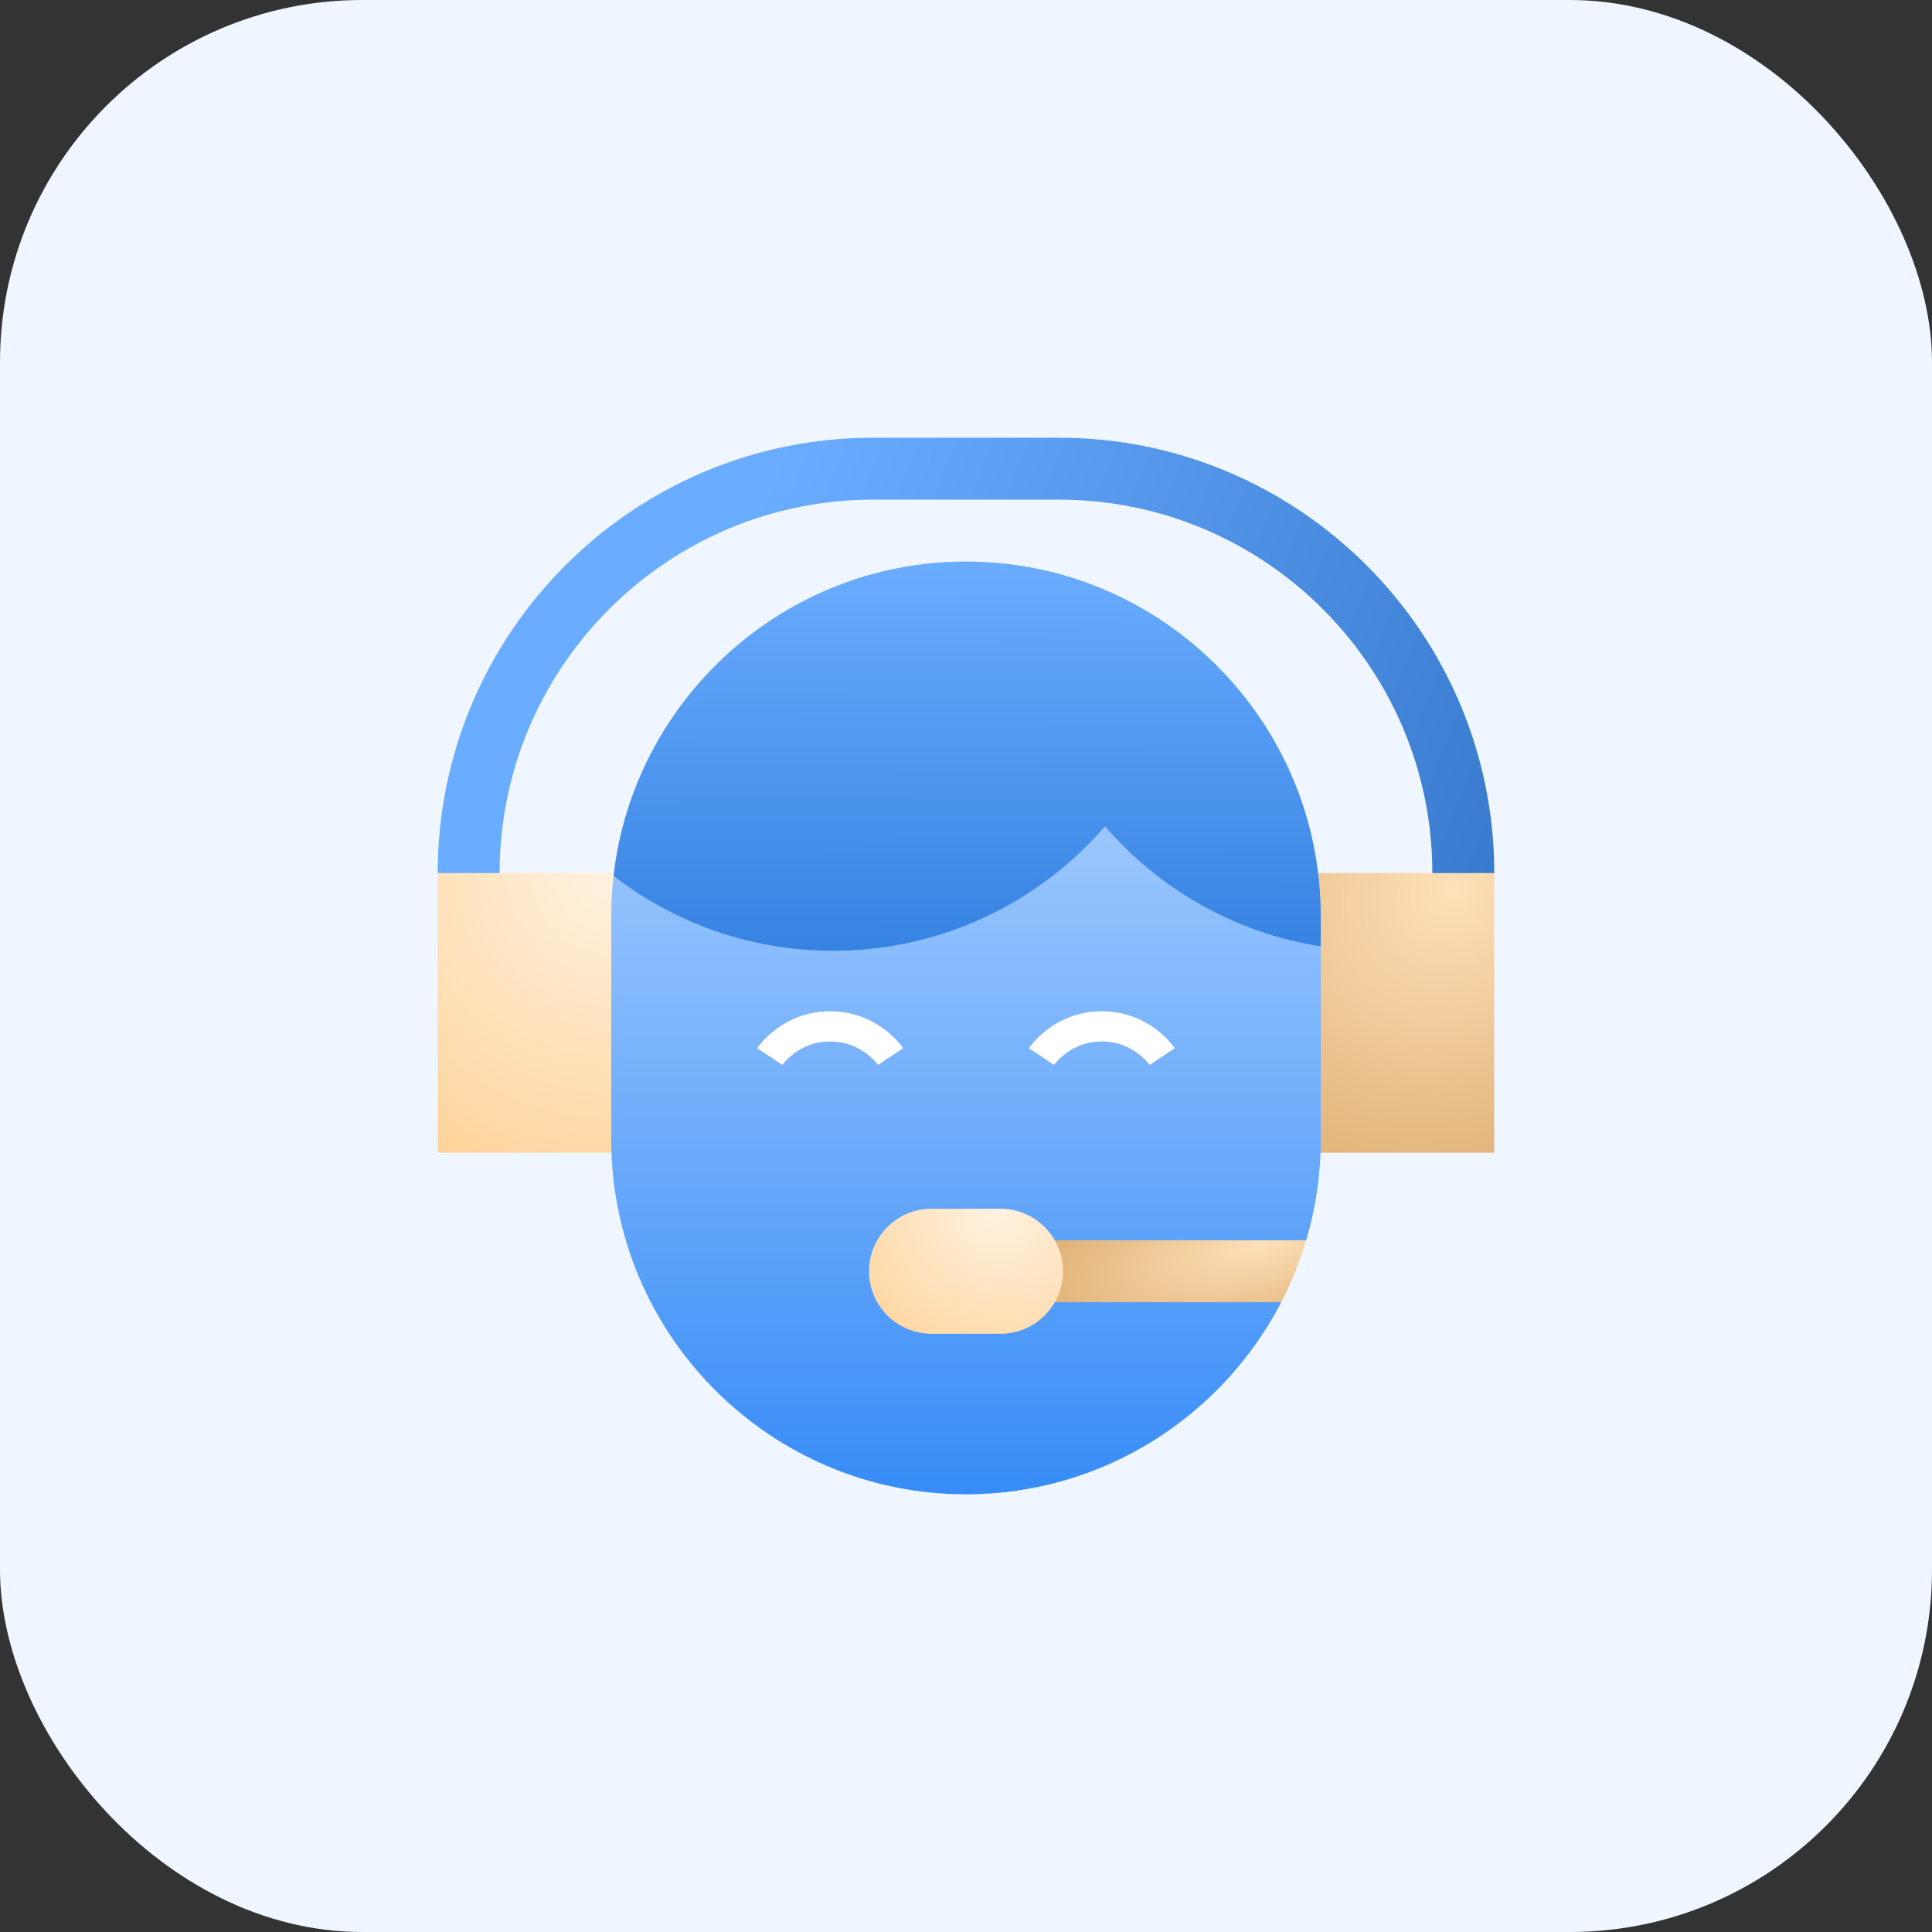
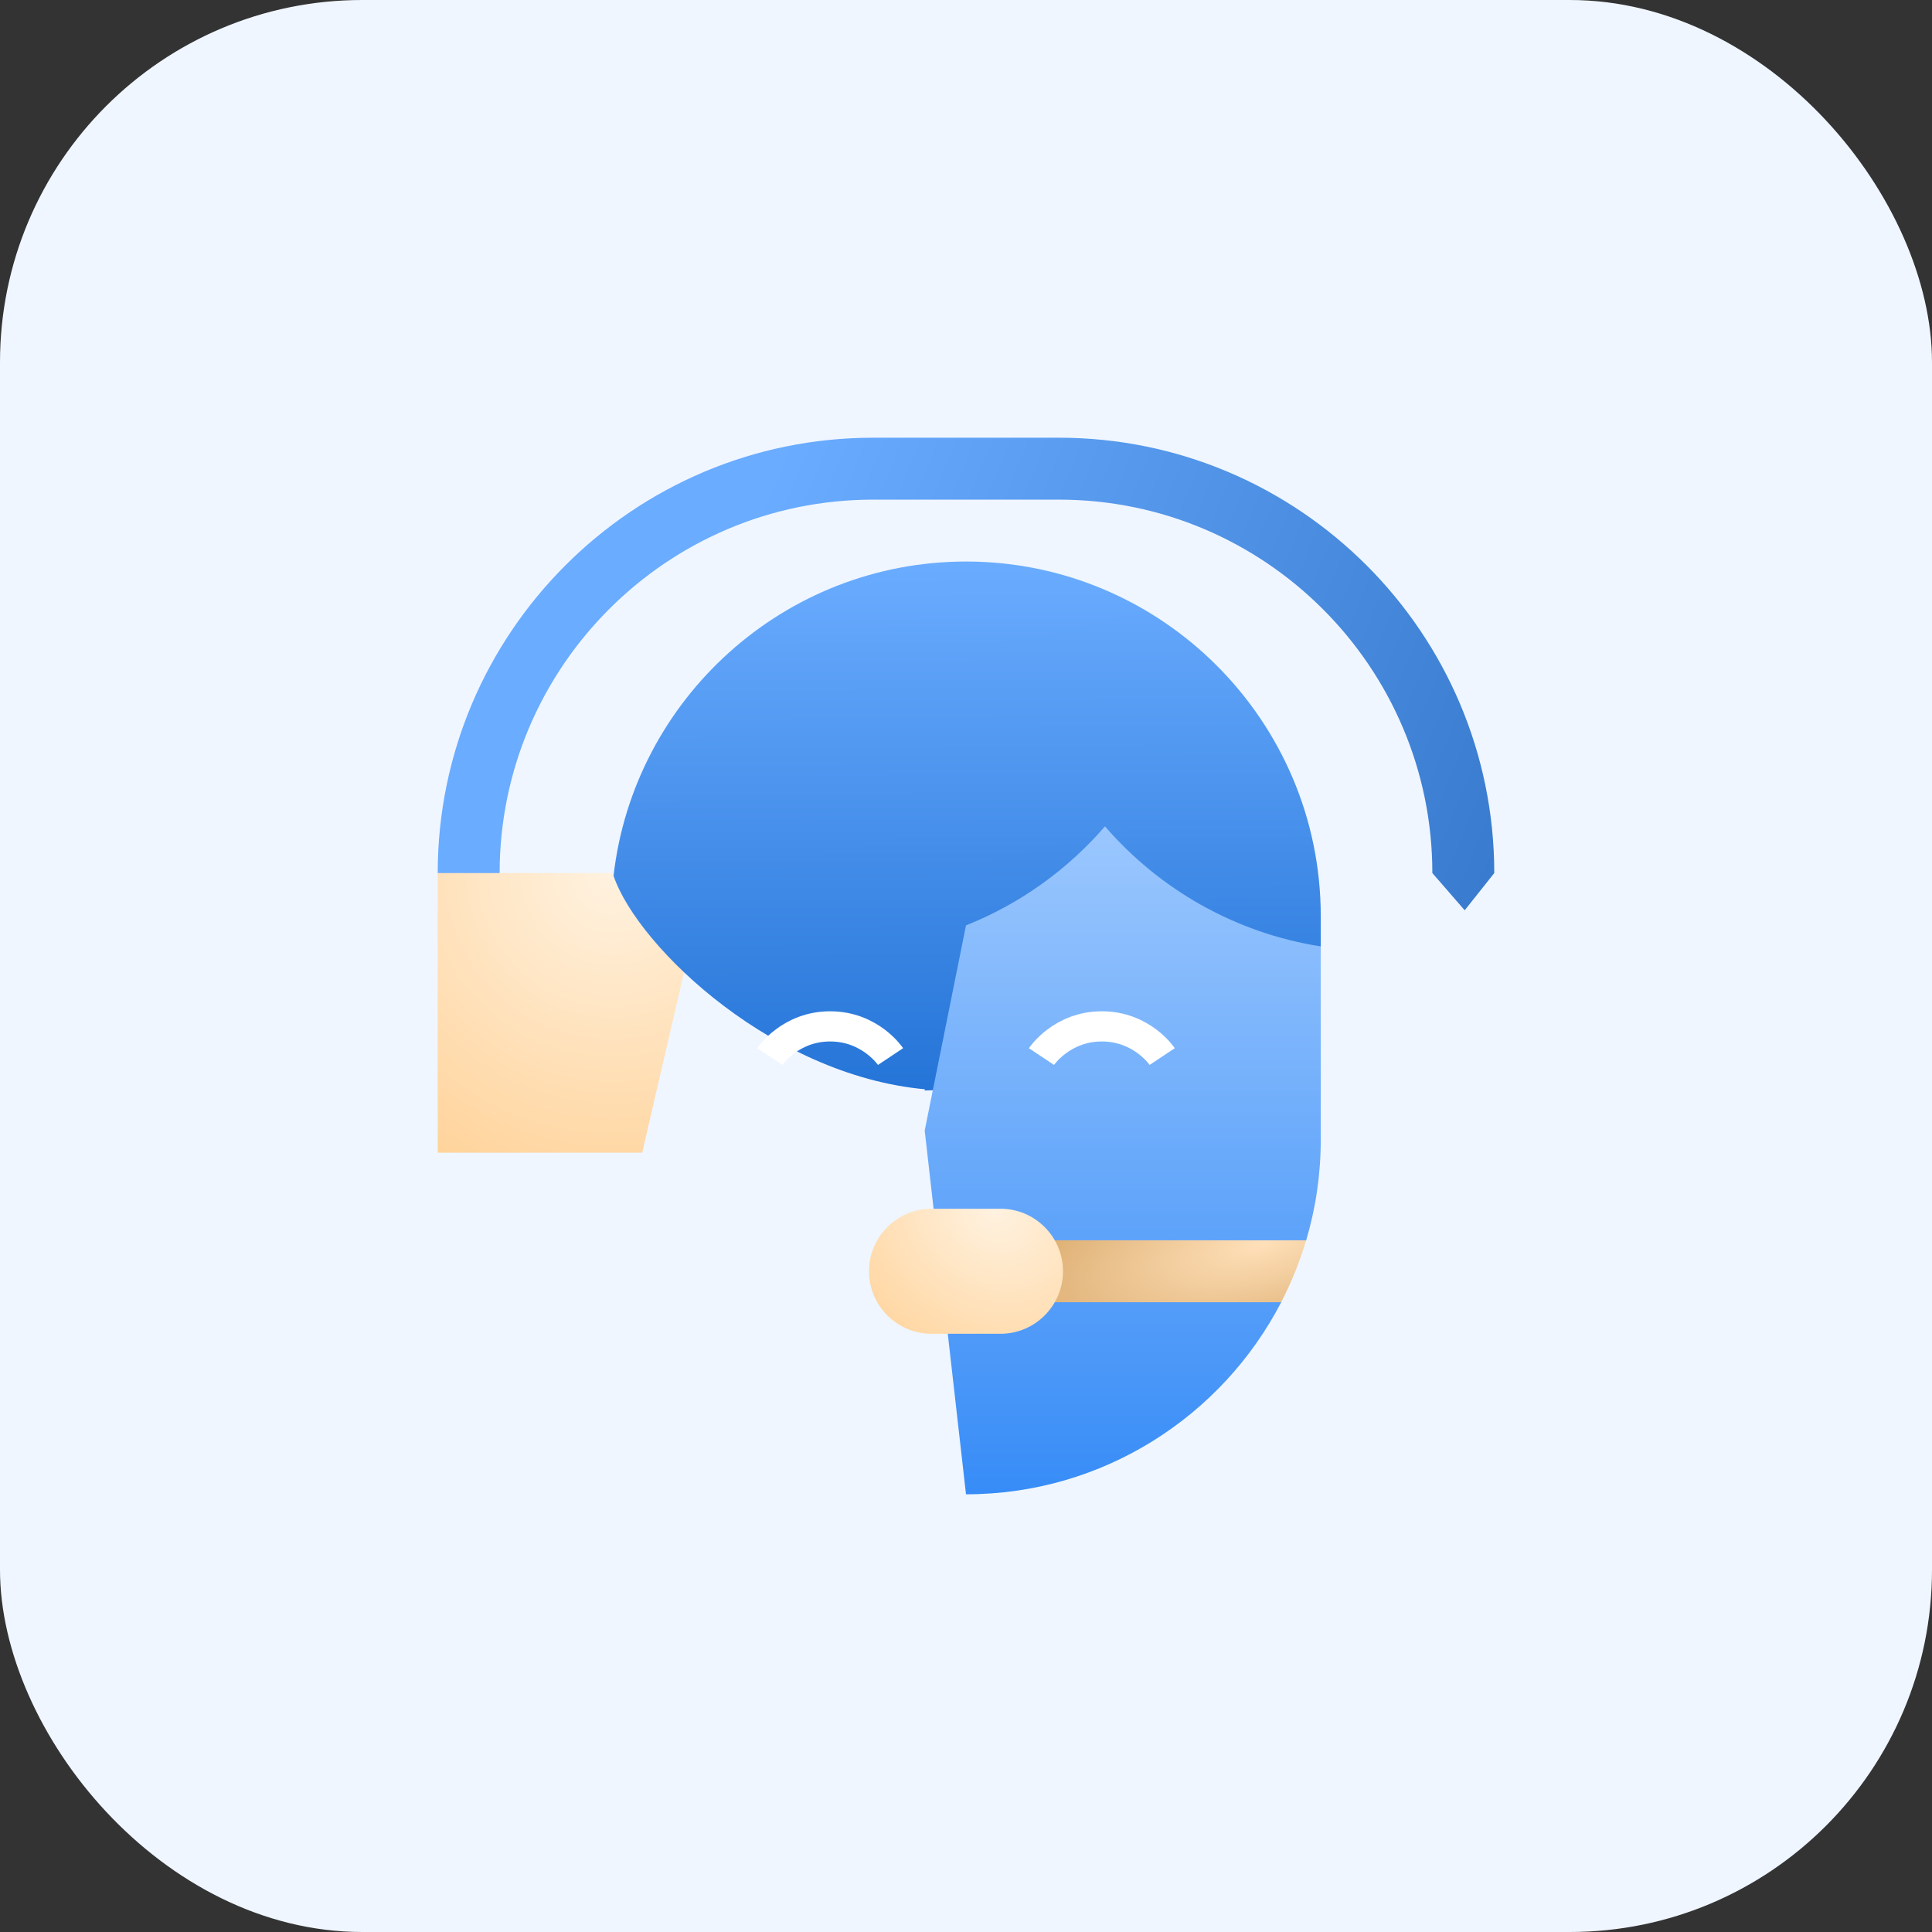
<svg xmlns="http://www.w3.org/2000/svg" width="128" height="128" viewBox="0 0 128 128" fill="none">
  <rect x="0" y="0" width="128" height="128" fill="#333333" stroke="none" />
  <rect width="128" height="128" rx="24" fill="#EFF6FF" />
  <g clip-path="url(#clip0_1334_7151)">
    <path d="M70.156 29H63.999L62.631 31.051L63.999 33.102H70.156C83.799 33.102 94.897 44.2 94.897 57.843L97.04 60.309L98.999 57.843C98.999 41.939 86.06 29 70.156 29Z" fill="url(#paint0_linear_1334_7151)" />
    <path d="M57.843 29C41.939 29 29 41.939 29 57.843L30.869 59.397L33.102 57.843C33.102 44.2 44.2 33.102 57.843 33.102H63.999V29L57.843 29Z" fill="url(#paint1_linear_1334_7151)" />
    <path d="M42.547 76.369H29V57.844H46.841L42.547 76.369Z" fill="url(#paint2_radial_1334_7151)" />
-     <path d="M85.453 76.369H98.999V57.844H81.158L85.453 76.369Z" fill="url(#paint3_radial_1334_7151)" />
+     <path d="M85.453 76.369H98.999H81.158L85.453 76.369Z" fill="url(#paint3_radial_1334_7151)" />
    <path d="M64 37.203L61.264 72.248C71.471 71.988 85.985 65.825 87.504 62.702V60.707C87.504 47.747 76.96 37.203 64 37.203Z" fill="url(#paint4_linear_1334_7151)" />
    <path d="M40.649 58.027C42.261 62.77 51.467 71.543 61.819 72.21C62.535 72.256 63.263 72.267 63.999 72.248L64 37.203C51.947 37.203 41.983 46.325 40.649 58.027Z" fill="url(#paint5_linear_1334_7151)" />
    <path d="M87.504 75.497V62.702C81.821 61.811 76.805 58.91 73.208 54.748C70.73 57.614 67.579 59.883 64 61.309L61.264 74.902L64 99.001C73.078 99.001 80.969 93.828 84.883 86.276L84.436 84.273L86.538 82.175C87.167 80.057 87.504 77.816 87.504 75.497Z" fill="url(#paint6_linear_1334_7151)" />
-     <path d="M40.65 58.029C40.55 58.909 40.497 59.802 40.497 60.709V75.498C40.497 88.458 51.041 99.002 64.001 99.002V61.31C61.277 62.395 58.307 62.993 55.197 62.993C49.718 62.993 44.672 61.141 40.65 58.029Z" fill="url(#paint7_linear_1334_7151)" />
    <path d="M67.623 82.173V86.275H84.882C85.557 84.973 86.112 83.601 86.536 82.173H67.623Z" fill="url(#paint8_radial_1334_7151)" />
    <path d="M66.284 80.082H64L61.264 84.224L64 88.366H66.284C68.568 88.366 70.426 86.508 70.426 84.224C70.426 81.941 68.568 80.082 66.284 80.082Z" fill="url(#paint9_radial_1334_7151)" />
    <path d="M61.716 80.082C59.432 80.082 57.574 81.941 57.574 84.224C57.574 86.508 59.432 88.366 61.716 88.366H64V80.082H61.716Z" fill="url(#paint10_radial_1334_7151)" />
    <path d="M59 70C59 70 57.667 68 55 68C52.333 68 51 70 51 70" stroke="white" stroke-width="2" />
    <path d="M69 70C69 70 70.333 68 73 68C75.667 68 77 70 77 70" stroke="white" stroke-width="2" />
  </g>
  <defs>
    <linearGradient id="paint0_linear_1334_7151" x1="50" y1="34" x2="109.403" y2="58.36" gradientUnits="userSpaceOnUse">
      <stop stop-color="#6AACFF" />
      <stop offset="1" stop-color="#3072C5" />
    </linearGradient>
    <linearGradient id="paint1_linear_1334_7151" x1="50" y1="34" x2="109.403" y2="58.36" gradientUnits="userSpaceOnUse">
      <stop stop-color="#6AACFF" />
      <stop offset="1" stop-color="#3072C5" />
    </linearGradient>
    <radialGradient id="paint2_radial_1334_7151" cx="0" cy="0" r="1" gradientUnits="userSpaceOnUse" gradientTransform="translate(40.496 57.844) rotate(120.144) scale(29.063 29.296)">
      <stop stop-color="#FFF2E0" />
      <stop offset="1" stop-color="#FFC984" />
    </radialGradient>
    <radialGradient id="paint3_radial_1334_7151" cx="0" cy="0" r="1" gradientUnits="userSpaceOnUse" gradientTransform="translate(96.177 58.948) rotate(132.092) scale(23.399 20.331)">
      <stop stop-color="#FFE0B9" />
      <stop offset="1" stop-color="#DCAD70" />
    </radialGradient>
    <linearGradient id="paint4_linear_1334_7151" x1="64.077" y1="37.203" x2="64.256" y2="82.967" gradientUnits="userSpaceOnUse">
      <stop stop-color="#6AACFF" />
      <stop offset="1" stop-color="#0F63CB" />
    </linearGradient>
    <linearGradient id="paint5_linear_1334_7151" x1="64.077" y1="37.203" x2="64.256" y2="82.967" gradientUnits="userSpaceOnUse">
      <stop stop-color="#6AACFF" />
      <stop offset="1" stop-color="#0F63CB" />
    </linearGradient>
    <linearGradient id="paint6_linear_1334_7151" x1="64" y1="54.748" x2="64" y2="99.002" gradientUnits="userSpaceOnUse">
      <stop stop-color="#9BC7FE" />
      <stop offset="1" stop-color="#378CF7" />
    </linearGradient>
    <linearGradient id="paint7_linear_1334_7151" x1="64" y1="54.748" x2="64" y2="99.002" gradientUnits="userSpaceOnUse">
      <stop stop-color="#9BC7FE" />
      <stop offset="1" stop-color="#378CF7" />
    </linearGradient>
    <radialGradient id="paint8_radial_1334_7151" cx="0" cy="0" r="1" gradientUnits="userSpaceOnUse" gradientTransform="translate(83.545 82.418) rotate(166.982) scale(17.066 6.543)">
      <stop stop-color="#FFE0B9" />
      <stop offset="1" stop-color="#DCAD70" />
    </radialGradient>
    <radialGradient id="paint9_radial_1334_7151" cx="0" cy="0" r="1" gradientUnits="userSpaceOnUse" gradientTransform="translate(65.855 80.082) rotate(133.092) scale(15.389 17.82)">
      <stop stop-color="#FFF2E0" />
      <stop offset="1" stop-color="#FFC984" />
    </radialGradient>
    <radialGradient id="paint10_radial_1334_7151" cx="0" cy="0" r="1" gradientUnits="userSpaceOnUse" gradientTransform="translate(65.855 80.082) rotate(133.092) scale(15.389 17.82)">
      <stop stop-color="#FFF2E0" />
      <stop offset="1" stop-color="#FFC984" />
    </radialGradient>
    <clipPath id="clip0_1334_7151">
      <rect width="70" height="70" fill="white" transform="translate(29 29)" />
    </clipPath>
  </defs>
</svg>